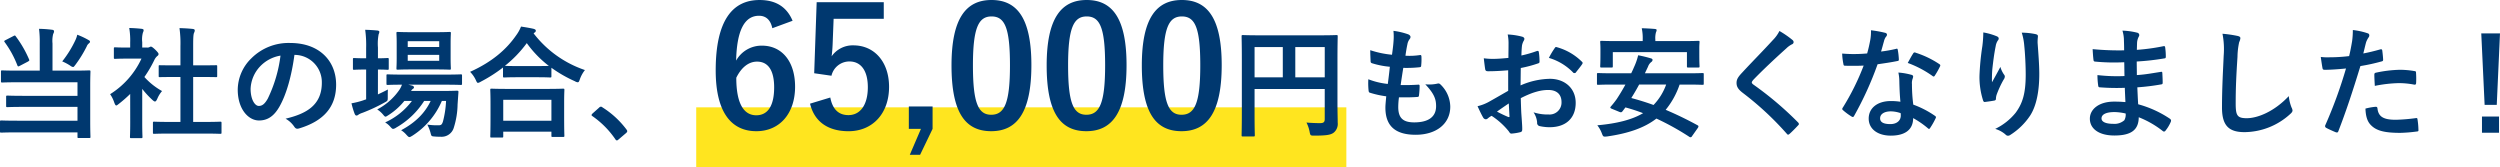
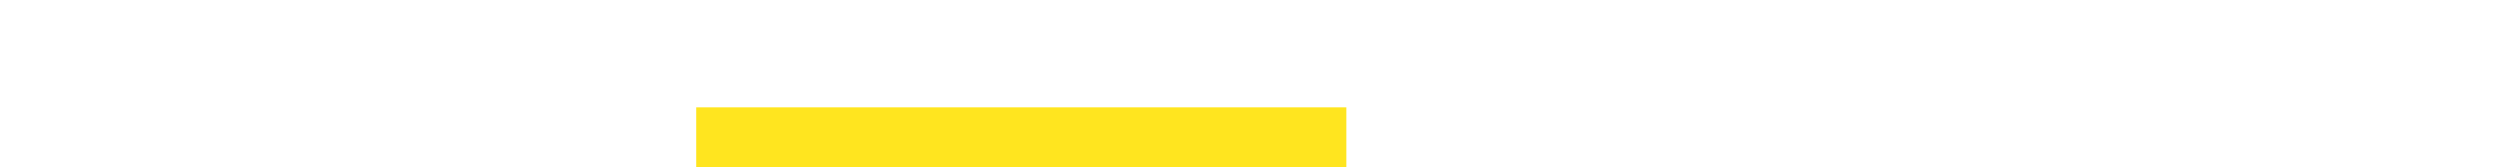
<svg xmlns="http://www.w3.org/2000/svg" width="707.544" height="47.378" viewBox="0 0 707.544 47.378">
  <g transform="translate(-600.958 -6302.191)">
    <rect width="184" height="17" transform="translate(798 6332.569)" fill="#ffe51f" />
-     <path d="M-347.788-16.388h-5.984c-3.332,0-4.42-.068-4.624-.068-.34,0-.374.034-.374.408V-13.4c0,.34.034.374.374.374.2,0,1.292-.068,4.624-.068h16.66v3.842h-15.13c-3.332,0-4.454-.068-4.658-.068-.374,0-.408.034-.408.374v2.516c0,.34.034.374.408.374.2,0,1.326-.068,4.658-.068h15.13v3.91h-16.864c-3.332,0-4.488-.068-4.692-.068-.34,0-.374.034-.374.408V.782c0,.34.034.374.374.374.2,0,1.36-.068,4.692-.068h16.864V2.346c0,.306.034.34.374.34h2.89c.374,0,.408-.034.408-.34,0-.2-.068-1.6-.068-4.658V-11.9c0-2.754.068-3.944.068-4.148,0-.374-.034-.408-.408-.408-.2,0-1.36.068-4.658.068h-5.678v-7.684a7.963,7.963,0,0,1,.2-2.72,1.485,1.485,0,0,0,.238-.714c0-.238-.17-.408-.51-.442a33.365,33.365,0,0,0-3.74-.272,29.584,29.584,0,0,1,.2,4.148Zm6.358-2.618a14.765,14.765,0,0,1,2.244,1.19,1.9,1.9,0,0,0,.816.408c.2,0,.34-.2.68-.646a33.877,33.877,0,0,0,3.2-5.2,1.854,1.854,0,0,1,.578-.816c.272-.238.34-.34.34-.476,0-.2-.068-.306-.374-.476a21.618,21.618,0,0,0-3.23-1.53,7.045,7.045,0,0,1-.476,1.428A30.171,30.171,0,0,1-341.43-19.006Zm-16.048-6.018c-.408.2-.442.306-.238.578a27.864,27.864,0,0,1,3.6,6.6c.136.306.238.34.68.1l2.278-1.19c.442-.272.476-.306.34-.646a31.489,31.489,0,0,0-3.774-6.528c-.17-.272-.272-.272-.646-.068Zm56.2,26.452c3.23,0,4.318.068,4.522.068.374,0,.408-.034.408-.374V-1.564c0-.34-.034-.374-.408-.374-.2,0-1.292.068-4.522.068h-3.094V-14.586h2.142c3.026,0,4.08.034,4.284.034.34,0,.374,0,.374-.34v-2.686c0-.34-.034-.34-.374-.34-.2,0-1.258.034-4.284.034h-2.142v-5.508c0-2.482.068-3.332.272-3.74a1.381,1.381,0,0,0,.17-.714c0-.17-.238-.306-.544-.34-1.19-.136-2.482-.2-3.774-.238a30.763,30.763,0,0,1,.272,5.134v5.406h-1.53c-3.026,0-4.08-.034-4.284-.034-.306,0-.34,0-.34.34v2.686c0,.34.034.34.34.34.2,0,1.258-.034,4.284-.034h1.53V-1.87h-2.856c-3.23,0-4.352-.068-4.556-.068-.34,0-.374.034-.374.374V1.122c0,.34.034.374.374.374.2,0,1.326-.068,4.556-.068Zm-20.91-3.094c0,2.516-.068,3.808-.068,4.012,0,.34.034.374.408.374h2.72c.374,0,.408-.034.408-.374,0-.17-.068-1.5-.068-4.012V-11.22a25.379,25.379,0,0,0,2.924,3.162c.306.272.51.408.68.408.238,0,.408-.238.646-.748a8.155,8.155,0,0,1,1.36-2.21,19.378,19.378,0,0,1-5-3.978,34.364,34.364,0,0,0,2.89-4.964,3.447,3.447,0,0,1,.782-.986.662.662,0,0,0,.34-.544c0-.238-.272-.578-.918-1.224-.714-.68-1.054-.884-1.258-.884a1.009,1.009,0,0,0-.374.136,1.143,1.143,0,0,1-.646.136h-1.428v-1.53a7.21,7.21,0,0,1,.2-2.72,1.594,1.594,0,0,0,.2-.714c0-.136-.2-.306-.544-.34-1.224-.136-2.244-.2-3.536-.238a20.953,20.953,0,0,1,.272,4.148v1.394h-.646c-2.584,0-3.4-.068-3.6-.068-.34,0-.374.034-.374.374v2.516c0,.34.034.374.374.374.2,0,1.02-.068,3.6-.068h3.842a23.482,23.482,0,0,1-8.874,10.064,9.387,9.387,0,0,1,1.19,2.414c.2.51.34.782.544.782.17,0,.374-.17.714-.442a35.52,35.52,0,0,0,3.23-2.822Zm46.614-19.176a7.723,7.723,0,0,1,7.616,7.888c0,6.426-4.522,8.806-10.268,10.166a7.211,7.211,0,0,1,2.38,2.142c.442.68.748.816,1.462.612,6.9-2.074,10.472-6.052,10.472-12.376,0-6.766-4.794-11.8-12.954-11.8a14.879,14.879,0,0,0-11.05,4.352,12.527,12.527,0,0,0-3.842,8.84c0,5.542,3.026,8.738,6.018,8.738,2.55,0,4.318-1.36,5.78-3.91,2.04-3.57,3.468-8.874,4.25-14.654Zm-4.08.2a38.847,38.847,0,0,1-3.6,12.172c-.918,1.632-1.666,2.074-2.55,2.074-1.054,0-2.312-1.734-2.312-4.862a9.79,9.79,0,0,1,2.652-6.29A10.24,10.24,0,0,1-279.652-20.638ZM-232.8-7.82a27.553,27.553,0,0,1-.884,5.848c-.306.952-.578,1.054-1.326,1.054a18.38,18.38,0,0,1-3.094-.2,11.435,11.435,0,0,1,.884,2.244c.272,1.054.272,1.054,1.054,1.122a14.5,14.5,0,0,0,1.734.068A3.593,3.593,0,0,0-230.59-.306a22.928,22.928,0,0,0,1.054-6.528l.238-3.434c.034-.374-.068-.442-.442-.442-.2,0-1.19.068-4.08.068h-8.874a1.654,1.654,0,0,1,.544-.612.456.456,0,0,0,.272-.442c0-.136-.17-.34-.476-.442l-1.122-.272h10.2c3.3,0,4.454.068,4.624.068.34,0,.374-.034.374-.408v-2.21c0-.34-.034-.374-.374-.374-.17,0-1.326.068-4.624.068h-11.39c-3.3,0-4.42-.068-4.624-.068-.34,0-.374.034-.374.374v2.21c0,.374.034.408.374.408.17,0,1.224-.068,4.012-.068a7.007,7.007,0,0,1-.714,1.428,17.374,17.374,0,0,1-6.29,5.576,7.142,7.142,0,0,1,1.632,1.428c.34.408.51.612.714.612s.408-.17.85-.442A18.645,18.645,0,0,0-244.6-7.82h2.142a19.423,19.423,0,0,1-7.582,6.086,6.049,6.049,0,0,1,1.428,1.19c.408.442.578.646.85.646a2.036,2.036,0,0,0,.85-.374,22.664,22.664,0,0,0,7.922-7.548h1.836c-1.564,3.332-4.182,6.052-8.364,8.3a6.459,6.459,0,0,1,1.5,1.292c.408.442.612.646.85.646.2,0,.408-.136.816-.374a21.806,21.806,0,0,0,8.364-9.86Zm-9.52-19.448c-2.958,0-3.91-.068-4.148-.068-.34,0-.374.034-.374.374,0,.2.068,1.02.068,2.89v4.114c0,1.938-.068,2.686-.068,2.924,0,.34.034.374.374.374.238,0,1.19-.068,4.148-.068h6.392c2.924,0,3.876.068,4.114.068.34,0,.374-.034.374-.374,0-.2-.068-.986-.068-2.924v-4.114c0-1.87.068-2.686.068-2.89,0-.34-.034-.374-.374-.374-.238,0-1.19.068-4.114.068Zm7.582,8.092h-8.908v-1.666h8.908Zm0-5.542v1.632h-8.908v-1.632Zm-17.34,8.024c1.836,0,2.482.068,2.686.068.34,0,.374-.034.374-.374v-2.584c0-.34-.034-.374-.374-.374-.2,0-.85.068-2.686.068v-3.026a14.332,14.332,0,0,1,.2-3.774,1.736,1.736,0,0,0,.2-.68c0-.17-.2-.34-.544-.374-1.122-.1-2.142-.17-3.468-.2a31.468,31.468,0,0,1,.272,5.134v2.924h-.272c-2.244,0-2.924-.068-3.128-.068-.306,0-.34.034-.34.374V-17c0,.34.034.374.34.374.2,0,.884-.068,3.128-.068h.272v8.432c-.272.1-.544.17-.782.272a23.255,23.255,0,0,1-3.366.85,21.926,21.926,0,0,0,.918,3.026c.17.34.306.442.51.442a1.048,1.048,0,0,0,.612-.306,5.189,5.189,0,0,1,1.088-.476,47.825,47.825,0,0,0,6.256-2.924c.884-.476.884-.476.884-1.564,0-.748,0-1.53.034-2.108-.952.51-1.9.952-2.822,1.394ZM-217.024,2.55c.374,0,.408-.034.408-.374V.884h13.634V2.006c0,.34.034.374.374.374h2.89c.374,0,.408-.034.408-.374,0-.17-.068-1.088-.068-5.984V-7.31c0-2.414.068-3.4.068-3.6,0-.34-.034-.374-.408-.374-.2,0-1.394.068-4.658.068h-10.88c-3.264,0-4.454-.068-4.658-.068-.34,0-.374.034-.374.374,0,.2.068,1.19.068,4.114v2.924c0,4.93-.068,5.848-.068,6.052,0,.34.034.374.374.374Zm.408-10.676h13.634V-2.21h-13.634Zm-.068-6.7c0,.34.034.374.374.374.238,0,1.122-.068,3.842-.068h5.27c2.72,0,3.638.068,3.842.068.34,0,.374-.034.374-.374V-17.2a37.028,37.028,0,0,0,6.63,3.808,2.037,2.037,0,0,0,.816.306c.272,0,.408-.238.612-.884a9.039,9.039,0,0,1,1.428-2.584,30.681,30.681,0,0,1-14.518-10.37.917.917,0,0,1,.272-.238.58.58,0,0,0,.34-.51c0-.306-.2-.408-.612-.544-.986-.238-2.244-.442-3.57-.646a10.638,10.638,0,0,1-1.326,2.414c-2.788,4.046-6.834,7.582-13.09,10.4a8.241,8.241,0,0,1,1.6,2.278c.272.612.408.85.646.85a2.467,2.467,0,0,0,.782-.34,41.936,41.936,0,0,0,6.29-4.012Zm4.216-2.856c-2.312,0-3.264-.034-3.672-.068a33.611,33.611,0,0,0,6.188-6.426,30.407,30.407,0,0,0,6.256,6.46c-.476,0-1.5.034-3.5.034Zm21.08,13.464c-.17.2-.238.306-.238.408s.1.2.306.34a25.385,25.385,0,0,1,6.426,6.494c.17.272.306.34.476.34.1,0,.238-.1.476-.306l2.074-1.768c.272-.238.34-.374.34-.544,0-.136-.034-.238-.238-.51a25.314,25.314,0,0,0-6.766-6.222.686.686,0,0,0-.442-.2.726.726,0,0,0-.51.272ZM-134.726-30.5c-1.6-3.807-4.606-5.875-9.353-5.875-7.614,0-12.408,5.734-12.408,19.928,0,12.126,4.606,17.2,11.515,17.2,6.439,0,10.951-4.841,10.951-12.6,0-7.238-3.807-11.609-9.353-11.609a8.229,8.229,0,0,0-7.332,4.23c.188-8.225,2.209-12.69,6.486-12.69,1.692,0,3.2.893,3.76,3.525Zm-15.933,16.121c1.457-2.961,3.525-4.559,5.875-4.559,3.149,0,4.841,2.491,4.841,7.285,0,5.217-1.786,7.9-5.076,7.9C-148.4-3.76-150.659-6.815-150.659-14.382Zm41.736-21.385h-18.988l-.7,20.116,4.888.705a5.21,5.21,0,0,1,5.076-4.042c3.29,0,5.217,2.632,5.217,7.285,0,4.982-2.115,7.9-5.5,7.9-2.632,0-4.465-1.5-5.123-4.982l-5.734,1.739c1.269,5.264,5.264,7.8,10.9,7.8,6.768,0,11.468-4.982,11.468-12.549,0-7.1-4.183-11.75-10.1-11.75a7.27,7.27,0,0,0-6.157,3.1c.141-1.034.235-2.3.282-3.384l.282-7.238h14.194ZM-95.105-6.251h-6.721V.094H-98.4l-3.149,7.332h2.914L-95.105.094ZM-78.42-36.378c-7.238,0-11.327,5.217-11.327,18.518S-85.893.752-78.514.752c7.332,0,11.374-5.4,11.374-18.706C-67.14-31.208-71.182-36.378-78.42-36.378Zm0,4.653c3.76,0,5.217,3.243,5.217,13.818,0,10.528-1.5,14.006-5.311,14.006-3.713,0-5.17-3.431-5.17-14.006C-83.684-28.529-82.086-31.725-78.42-31.725Zm26.931-4.653c-7.238,0-11.327,5.217-11.327,18.518S-58.962.752-51.583.752c7.332,0,11.374-5.4,11.374-18.706C-40.209-31.208-44.251-36.378-51.489-36.378Zm0,4.653c3.76,0,5.217,3.243,5.217,13.818,0,10.528-1.5,14.006-5.311,14.006-3.713,0-5.17-3.431-5.17-14.006C-56.753-28.529-55.155-31.725-51.489-31.725Zm26.931-4.653c-7.238,0-11.327,5.217-11.327,18.518S-32.031.752-24.652.752c7.332,0,11.374-5.4,11.374-18.706C-13.278-31.208-17.32-36.378-24.558-36.378Zm0,4.653c3.76,0,5.217,3.243,5.217,13.818,0,10.528-1.5,14.006-5.311,14.006-3.713,0-5.17-3.431-5.17-14.006C-29.822-28.529-28.224-31.725-24.558-31.725ZM19.484-19.21c0-4.352.068-6.63.068-6.834,0-.374-.034-.408-.374-.408-.2,0-1.36.068-4.59.068H-2.65c-3.23,0-4.386-.068-4.624-.068-.34,0-.374.034-.374.408,0,.2.068,2.346.068,6.7V-4.794c0,4.352-.068,6.426-.068,6.664,0,.34.034.374.374.374h2.958c.374,0,.408-.034.408-.374,0-.2-.068-2.108-.068-5.814v-7.242H15.88v8.5c0,.85-.306,1.156-1.326,1.156-.816,0-2.414-.034-3.842-.17A9.837,9.837,0,0,1,11.6.918c.2,1.054.238,1.088,1.326,1.088,3.6,0,4.726-.238,5.542-.884A3.212,3.212,0,0,0,19.552-1.7c0-1.156-.068-2.924-.068-5.882Zm-3.6-3.842v8.568H7.55v-8.568ZM-3.976-14.484v-8.568h7.99v8.568ZM36.892-8.84c1.734.034,3.5.034,5.2-.1.34,0,.442-.136.476-.544a22.914,22.914,0,0,0,.17-2.55c0-.306-.1-.442-.544-.374-1.632.1-3.026.136-4.828.1.2-1.36.544-3.672.748-4.862a33.521,33.521,0,0,0,4.522-.17c.408-.034.544-.136.544-.51a15.873,15.873,0,0,0,.068-2.55c0-.238-.1-.408-.34-.408a19.381,19.381,0,0,1-4.182.2c.17-1.258.374-2.414.544-3.2a3.333,3.333,0,0,1,.612-1.462,1,1,0,0,0,.272-.646c0-.306-.272-.612-.748-.782a20.211,20.211,0,0,0-4.08-.952,15.99,15.99,0,0,1,.034,2.856c-.068,1.02-.17,1.938-.442,3.91a27.638,27.638,0,0,1-6.154-1.292c0,1.224.068,2.346.1,3.162,0,.306.136.476.544.578a23.776,23.776,0,0,0,4.9.952c-.136,1.394-.408,3.6-.578,4.862a21.261,21.261,0,0,1-5.508-1.326,19.65,19.65,0,0,0,.068,3.162c.034.408.136.578.374.646a26.785,26.785,0,0,0,4.624,1.02c-.136,1.53-.238,2.482-.238,3.2,0,4.964,2.55,7.684,8.568,7.684,5.848,0,9.792-3.128,9.792-7.956a8.862,8.862,0,0,0-2.89-6.392.778.778,0,0,0-.714-.136,10.845,10.845,0,0,1-3.468.2c2.584,2.72,3.06,4.284,3.06,6.188,0,3.06-2.21,4.59-6.188,4.59-3.162,0-4.522-1.224-4.522-4.352A20.947,20.947,0,0,1,36.892-8.84ZM67.8-10.676c-2.482,1.428-4.08,2.346-5.542,3.162a12.554,12.554,0,0,1-3.128,1.19c.51,1.122,1.19,2.55,1.564,3.162a.953.953,0,0,0,.748.544.853.853,0,0,0,.578-.238A6.162,6.162,0,0,1,63.106-3.6,20.9,20.9,0,0,1,67.934.748c.306.442.442.714.816.68a13.819,13.819,0,0,0,2.516-.408c.578-.136.51-.646.51-1.122,0-.782-.17-2.924-.272-4.42-.068-1.5-.1-2.652-.136-4.08,3.5-1.8,5.848-2.312,7.786-2.312,2.38,0,3.74,1.224,3.74,3.434a3.374,3.374,0,0,1-3.672,3.5,12.682,12.682,0,0,1-4.25-.612,5.941,5.941,0,0,1,1.02,2.89A.912.912,0,0,0,76.74-.68a13.177,13.177,0,0,0,2.788.306c4.59,0,7.378-2.55,7.378-6.9,0-4.08-3.026-6.766-7.242-6.8a21.459,21.459,0,0,0-8.364,1.87c.034-1.632.034-3.3.068-4.93a34.654,34.654,0,0,0,4.862-1.292c.34-.1.442-.2.442-.544a17.088,17.088,0,0,0-.2-2.652c-.034-.34-.272-.408-.578-.306a33.34,33.34,0,0,1-4.352,1.258c.034-1.088.068-1.938.17-2.822a4.161,4.161,0,0,1,.476-1.326,1.206,1.206,0,0,0,.2-.544c0-.306-.272-.544-.68-.646a19.269,19.269,0,0,0-4.046-.612,12.57,12.57,0,0,1,.238,2.754c0,1.462-.034,2.754-.034,3.876-1.428.136-2.89.272-4.318.272a17.37,17.37,0,0,1-2.652-.17c.136,1.19.272,2.312.374,2.958.068.51.238.714.816.714,2.278,0,4.012-.136,5.712-.272Zm.17,3.57c.068,1.122.136,2.686.2,3.57.034.306-.068.34-.34.272a34.869,34.869,0,0,1-3.2-1.53C65.86-5.678,67.016-6.46,67.968-7.106ZM79.324-19.992a15.7,15.7,0,0,1,6.9,4.182c.1.17.578.136.68,0,.51-.68,1.394-1.734,1.836-2.414a.883.883,0,0,0,.136-.34c0-.1-.068-.2-.2-.34a16.162,16.162,0,0,0-7.208-4.148c-.238-.068-.34.034-.578.408A20.86,20.86,0,0,0,79.324-19.992ZM121.45-.136a.9.9,0,0,0,.2-.476c0-.136-.068-.2-.238-.306A100.124,100.124,0,0,0,112.372-5.3a22.776,22.776,0,0,0,3.944-7.14h2.21c3.026,0,4.012.068,4.25.068.34,0,.374-.034.374-.374v-2.584c0-.34-.034-.374-.374-.374-.238,0-1.224.068-4.25.068H106.49l.884-1.87a2.955,2.955,0,0,1,.884-1.292.822.822,0,0,0,.408-.612c0-.2-.17-.374-.442-.442a35.611,35.611,0,0,0-3.638-.884,17.431,17.431,0,0,1-1.19,3.4c-.238.578-.51,1.156-.782,1.7H97.548c-3.026,0-4.046-.068-4.25-.068-.34,0-.374.034-.374.374v2.584c0,.34.034.374.374.374.2,0,1.224-.068,4.25-.068h3.434c-.816,1.5-1.666,2.89-2.448,4.08a25.213,25.213,0,0,1-1.666,2.108c-.238.306-.272.442.306.68l2.074.85c.476.2.646.136.884-.136l.85-1.122a50.635,50.635,0,0,1,5,1.632C102.886-2.516,98.7-1.428,93.026-.918a8.355,8.355,0,0,1,1.292,2.312c.374.952.408.952,1.462.85,5.916-.85,10.506-2.38,13.974-5.066a73.989,73.989,0,0,1,9.316,5.168.471.471,0,0,0,.748-.17Zm-8.942-12.308a16.176,16.176,0,0,1-3.57,5.78c-2.04-.748-4.148-1.394-6.29-1.972.782-1.258,1.53-2.516,2.21-3.808Zm-3.06-12.308v-.408a6.355,6.355,0,0,1,.17-2.04,1.919,1.919,0,0,0,.2-.68c0-.17-.17-.272-.544-.306-1.156-.1-2.414-.17-3.672-.2a13.545,13.545,0,0,1,.272,3.23v.408H98.772c-3.2,0-4.318-.068-4.556-.068-.34,0-.374.034-.374.34,0,.2.068.816.068,2.006v1.122c0,2.992-.068,3.468-.068,3.706,0,.34.034.374.374.374h2.822c.34,0,.374-.034.374-.374v-3.978H118.39v3.978c0,.34.034.374.374.374h2.822c.34,0,.374-.034.374-.374,0-.2-.068-.714-.068-3.706v-1.394c0-.918.068-1.53.068-1.734,0-.306-.034-.34-.374-.34-.2,0-1.36.068-4.556.068Zm35.122-2.856a9.812,9.812,0,0,1-1.836,2.55c-2.924,3.2-5.746,6.018-8.636,9.146-1.054,1.122-1.666,1.87-1.666,2.992s.51,1.87,1.8,2.856A85.824,85.824,0,0,1,146.61,1.428c.17.2.272.306.408.306s.272-.1.476-.272c.578-.51,1.564-1.5,2.346-2.346.17-.17.238-.272.238-.408a.815.815,0,0,0-.238-.442,94.333,94.333,0,0,0-12.648-10.71c-.306-.238-.442-.408-.442-.612,0-.17.136-.374.442-.748,2.618-2.72,6.358-6.222,9.282-8.84a6.441,6.441,0,0,1,1.632-1.19.682.682,0,0,0,.476-.646.833.833,0,0,0-.272-.544A27.068,27.068,0,0,0,144.57-27.608ZM178.808-7.582a17.522,17.522,0,0,0-2.686-.2c-3.842,0-6.29,2.006-6.29,4.964,0,2.924,2.516,4.828,6.256,4.828,3.876,0,6.324-1.564,6.324-4.964A25.289,25.289,0,0,1,186.56-.1c.136.136.238.2.34.2s.2-.068.306-.238A20.921,20.921,0,0,0,188.77-2.89c.17-.34.136-.476-.2-.714a26.659,26.659,0,0,0-6.12-3.162,44.405,44.405,0,0,1-.374-5.78,3.533,3.533,0,0,1,.136-1.394,4.264,4.264,0,0,0,.2-.714.522.522,0,0,0-.476-.544,18.379,18.379,0,0,0-3.706-.646,11.941,11.941,0,0,1,.272,2.414C178.536-11.832,178.6-9.758,178.808-7.582Zm.068,3.23a3.917,3.917,0,0,1,.034.68c0,1.428-1.122,2.414-2.958,2.414-1.938,0-2.89-.544-2.89-1.632,0-1.292,1.326-1.972,3.026-1.972A8.665,8.665,0,0,1,178.876-4.352Zm-5.542-17.442c.306-1.02.578-2.074.816-2.89a3.737,3.737,0,0,1,.544-1.258.837.837,0,0,0,.306-.646c0-.238-.2-.442-.544-.51a31.441,31.441,0,0,0-3.978-.714,13.159,13.159,0,0,1-.2,2.754c-.238,1.224-.476,2.38-.884,3.808-1.564.136-2.584.17-3.91.17-.986,0-1.768-.034-3.162-.136a17.764,17.764,0,0,0,.34,2.89c.068.442.136.544.476.544.85.034,1.122.034,1.87.034,1.054,0,2.108,0,3.4-.068A68.591,68.591,0,0,1,162.522-5.95a.65.65,0,0,0-.17.408c0,.136.068.238.238.374a16.141,16.141,0,0,0,2.346,1.734.942.942,0,0,0,.408.17c.136,0,.238-.1.374-.34a93.95,93.95,0,0,0,6.63-14.586c2.108-.306,3.774-.544,5.61-.918.272-.034.408-.1.408-.408a18.446,18.446,0,0,0-.306-2.754c-.068-.374-.2-.374-.51-.272A36.542,36.542,0,0,1,173.334-21.794Zm7.548,3.23a29.383,29.383,0,0,1,7.038,3.706.474.474,0,0,0,.306.136c.1,0,.2-.068.306-.238a20.681,20.681,0,0,0,1.428-2.516.811.811,0,0,0,.136-.408c0-.136-.1-.238-.306-.374a26.527,26.527,0,0,0-6.664-3.2.474.474,0,0,0-.714.238C181.97-20.6,181.46-19.584,180.882-18.564ZM202.268-27.2A31.46,31.46,0,0,1,202-23.324a71.866,71.866,0,0,0-.816,8.466,21.753,21.753,0,0,0,1.02,6.9c.068.238.238.476.476.442.85-.1,2.312-.306,2.72-.408a.477.477,0,0,0,.442-.544,4.25,4.25,0,0,1,.17-1.02,27.837,27.837,0,0,1,2.006-4.352,1.6,1.6,0,0,0,.34-.85.782.782,0,0,0-.2-.544,7.048,7.048,0,0,1-1.054-2.21c-.918,1.734-1.632,3.026-2.38,4.352a34.347,34.347,0,0,1,.1-3.74c.2-1.768.476-4.182.952-6.494a3.924,3.924,0,0,1,.612-1.6.779.779,0,0,0,.238-.544c0-.306-.2-.51-.646-.68A17.818,17.818,0,0,0,202.268-27.2Zm10.88.068a16.289,16.289,0,0,1,.714,3.706c.238,2.176.408,5.712.408,8.126,0,5.372-.884,8.16-2.856,10.846A16.827,16.827,0,0,1,205.634.1a7.889,7.889,0,0,1,2.89,1.564.985.985,0,0,0,.714.374,1.178,1.178,0,0,0,.68-.238,18.736,18.736,0,0,0,5.61-5.474c1.8-2.788,2.584-6.97,2.584-11.8,0-2.448-.238-5.542-.476-8.772a12.036,12.036,0,0,1,.068-1.564c.068-.578,0-.748-.68-.918A19.634,19.634,0,0,0,213.148-27.132ZM242.49-7.48c-1.6-.136-2.414-.136-3.264-.136-4.114,0-6.8,2.074-6.8,4.828,0,2.822,2.516,4.76,6.936,4.76,4.658,0,6.868-1.5,6.9-5.168A26.978,26.978,0,0,1,253.03.68a.521.521,0,0,0,.374.17.5.5,0,0,0,.442-.272,10.228,10.228,0,0,0,1.5-2.516c.1-.408.1-.51-.238-.816a30.315,30.315,0,0,0-9.01-4.114c-.1-1.564-.17-3.23-.238-4.794a61.58,61.58,0,0,0,6.664-.816c.374-.034.51-.136.51-.476,0-1.02-.068-2.142-.1-2.788-.034-.306-.136-.374-.544-.272-2.448.374-4.08.714-6.664.884,0-1.224-.034-2.482-.034-3.842a69.555,69.555,0,0,0,7.854-.884c.272-.034.374-.1.374-.544a18.166,18.166,0,0,0-.17-2.482c-.034-.408-.17-.51-.578-.408a57.211,57.211,0,0,1-7.446,1.02c.034-1.02.034-1.5.068-2.176a4.37,4.37,0,0,1,.51-1.632.693.693,0,0,0-.374-1.02,19.7,19.7,0,0,0-4.284-.612,9.78,9.78,0,0,1,.408,2.278c.034,1.156.068,2.04.068,3.3a77.734,77.734,0,0,1-8.908-.34c.068,1.394.136,2.21.238,3.06.034.34.2.476.578.476a55.953,55.953,0,0,0,8.126.17c.034,1.292.034,2.618.068,3.91a47.838,47.838,0,0,1-7.65-.272,20.291,20.291,0,0,0,.2,2.89c.034.442.17.578.544.578a60.2,60.2,0,0,0,7,.136C242.354-10.37,242.422-8.976,242.49-7.48Zm.068,3.23a3.263,3.263,0,0,1-.374,1.9,4.2,4.2,0,0,1-3.094,1.02c-2.346,0-3.366-.646-3.366-1.53,0-1.088,1.19-1.8,3.672-1.8A14.664,14.664,0,0,1,242.558-4.25Zm27.4-22.576a22.6,22.6,0,0,1,.34,6.222c-.17,4.08-.476,8.976-.476,14.688,0,5.2,2.04,6.936,6.392,6.936A19.425,19.425,0,0,0,289.1-4.08c.544-.476.68-.748.68-1.054a2.234,2.234,0,0,0-.272-.816,11.82,11.82,0,0,1-.782-3.23c-4.148,4.42-8.874,6.256-11.9,6.256-2.72,0-3.128-.782-3.128-4.216,0-4.454.17-7.922.51-13.158a20.38,20.38,0,0,1,.476-4.148,3.3,3.3,0,0,0,.34-1.122c0-.34-.238-.51-.816-.646A35.165,35.165,0,0,0,269.962-26.826ZM309.81-21.25c.238-.85.476-2.006.816-3.23a6.472,6.472,0,0,1,.714-1.36.817.817,0,0,0,.17-.544.566.566,0,0,0-.374-.544,19.815,19.815,0,0,0-4.284-.952,23.4,23.4,0,0,1-.2,3.128c-.238,1.394-.51,2.89-.85,4.25a45.949,45.949,0,0,1-5.508.34,15.691,15.691,0,0,1-2.516-.1c.17,1.224.34,2.38.476,3.094.068.442.2.544.714.544,1.6,0,3.978-.17,5.95-.374A127.627,127.627,0,0,1,299.032-.884a.548.548,0,0,0,.272.68c.714.408,2.38,1.122,2.72,1.258.374.1.578.136.748-.34,2.176-5.644,3.91-10.846,6.222-18.394a54.3,54.3,0,0,0,5.916-1.292c.442-.1.544-.2.51-.646-.034-.714-.136-1.7-.238-2.448-.034-.272-.17-.442-.544-.34C312.972-21.93,311.136-21.488,309.81-21.25Zm.612,15.606c.068,1.972.442,3.57,1.53,4.658,1.53,1.6,3.842,2.21,8.3,2.21A40.4,40.4,0,0,0,324.872.85c.544-.034.578-.136.544-.544a21.257,21.257,0,0,0-.272-2.958c-.034-.272-.136-.34-.408-.306a50.83,50.83,0,0,1-5.712.476c-3.264,0-4.93-.714-5.2-3.2-.034-.34-.17-.476-.51-.476A17.317,17.317,0,0,0,310.422-5.644Zm2.652-6.426a37.626,37.626,0,0,1,6.834-.782,22.737,22.737,0,0,1,4.216.408c.476.1.646-.034.646-.612a23.983,23.983,0,0,0-.034-2.72c0-.408-.1-.442-.578-.51a24.759,24.759,0,0,0-3.978-.34,35.51,35.51,0,0,0-6.63.782c-.51.1-.612.2-.612.68C312.938-14.484,313.006-13.26,313.074-12.07ZM348.5-26.928h-5.3L344.15-6.7h3.434ZM343.4-3.4V1.19h4.828V-3.4Z" transform="translate(960 6338.569)" fill="#00386f" />
  </g>
</svg>